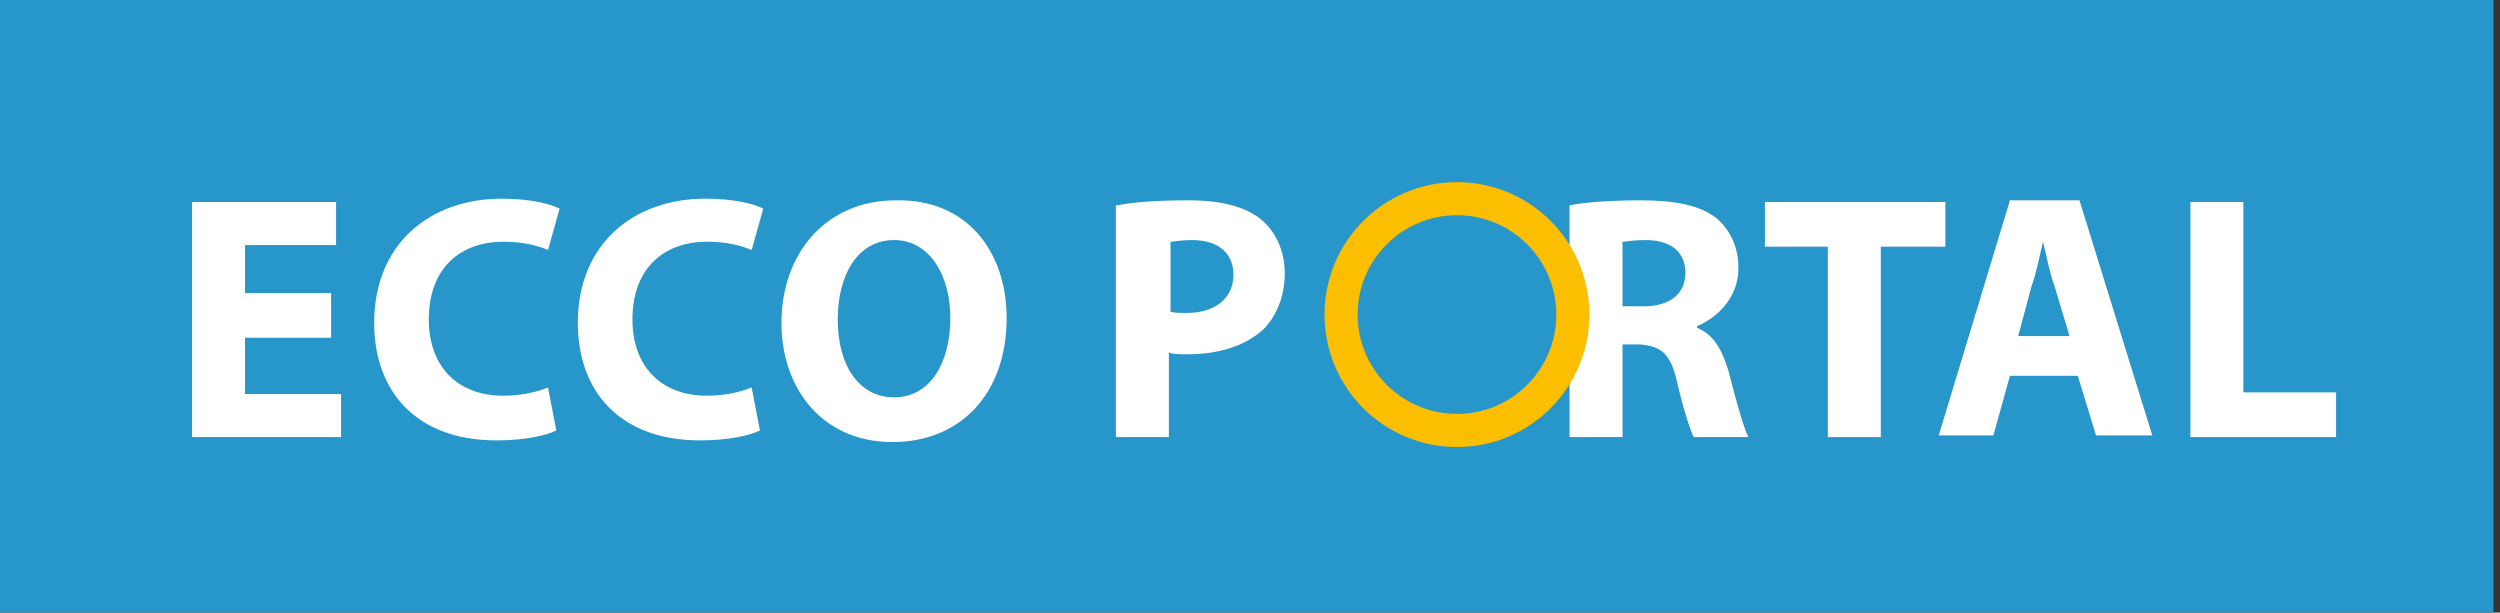
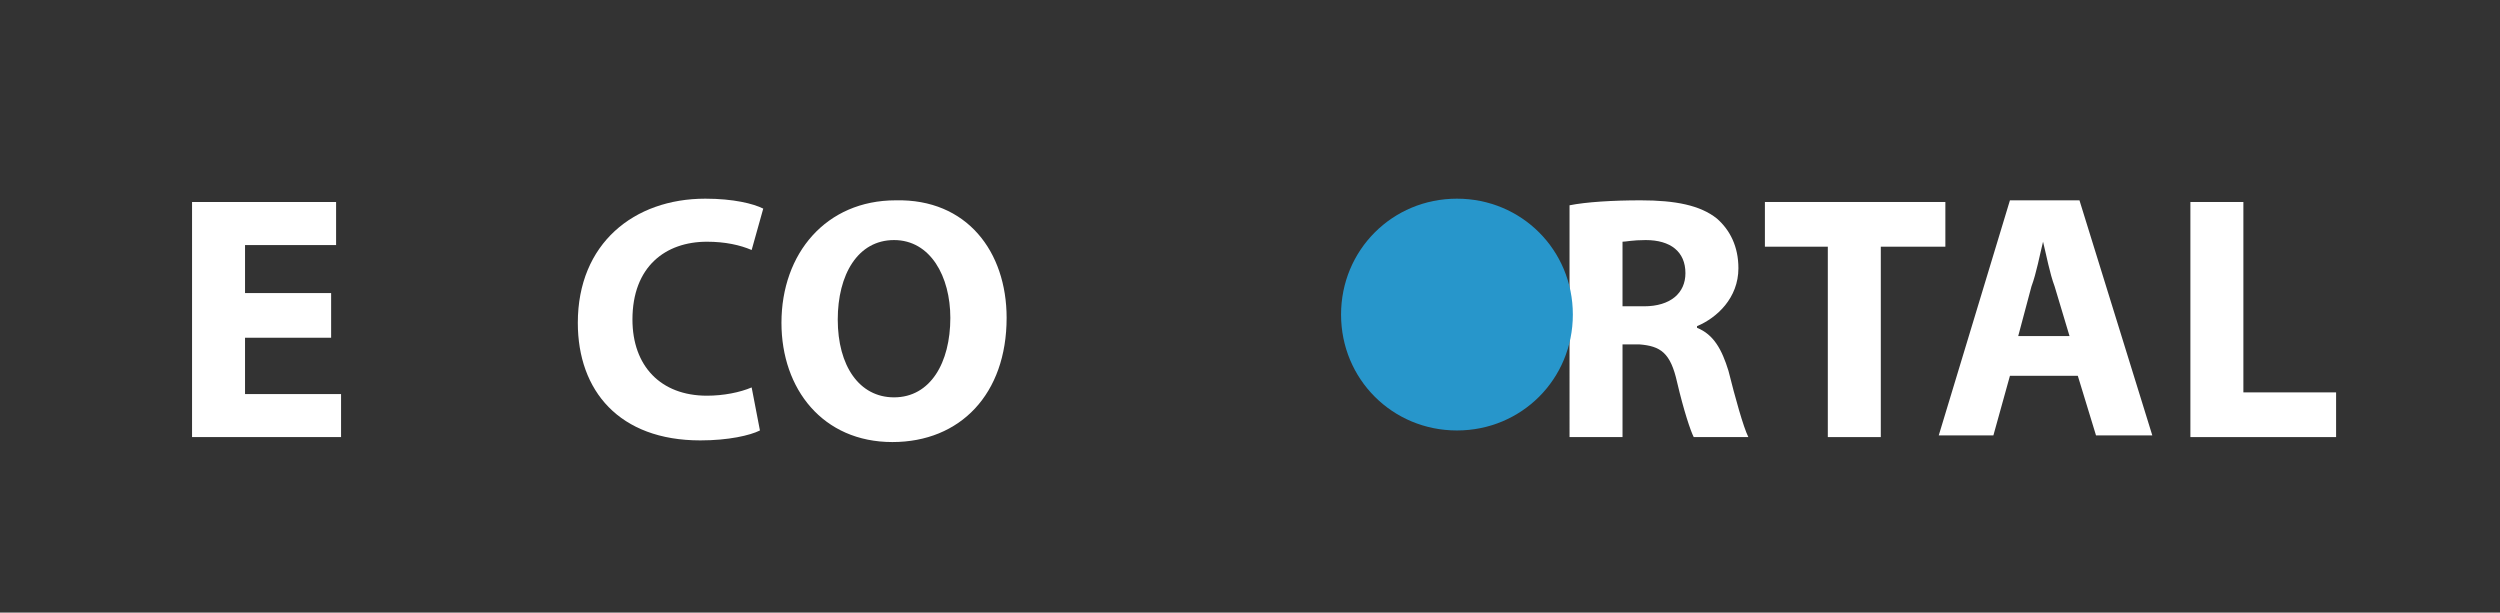
<svg xmlns="http://www.w3.org/2000/svg" xmlns:xlink="http://www.w3.org/1999/xlink" version="1.1" x="0px" y="0px" viewBox="0 0 151 37" style="enable-background:new 0 0 151 37;" xml:space="preserve">
  <rect x="0" y="0" width="151" height="37" fill="#333333" stroke="none" />
  <style type="text/css">
	.st0{fill:#2796CB;}
	.st1{fill:#FFFFFF;}
	.st2{clip-path:url(#SVGID_2_);fill:#2796CB;}
	.st3{clip-path:url(#SVGID_2_);fill:none;stroke:#FBBE00;stroke-width:2;}
</style>
  <g id="Ebene_1">
</g>
  <g id="Ebene_2">
-     <rect x="-0.4" class="st0" width="151" height="37" />
    <g>
      <path class="st1" d="M20,20.4h-5.2v3.4h5.8v2.6h-9V12.2h8.7v2.6h-5.5v2.9H20V20.4z" />
-       <path class="st1" d="M33.6,26c-0.6,0.3-1.9,0.6-3.6,0.6c-4.9,0-7.4-3-7.4-7.1c0-4.8,3.4-7.5,7.7-7.5c1.7,0,2.9,0.3,3.5,0.6    l-0.7,2.5c-0.7-0.3-1.6-0.5-2.7-0.5c-2.5,0-4.5,1.5-4.5,4.7c0,2.8,1.7,4.6,4.5,4.6c1,0,2-0.2,2.7-0.5L33.6,26z" />
      <path class="st1" d="M45.9,26c-0.6,0.3-1.9,0.6-3.6,0.6c-4.9,0-7.4-3-7.4-7.1c0-4.8,3.4-7.5,7.7-7.5c1.7,0,2.9,0.3,3.5,0.6    l-0.7,2.5c-0.7-0.3-1.6-0.5-2.7-0.5c-2.5,0-4.5,1.5-4.5,4.7c0,2.8,1.7,4.6,4.5,4.6c1,0,2-0.2,2.7-0.5L45.9,26z" />
      <path class="st1" d="M60.8,19.2c0,4.6-2.8,7.5-6.9,7.5c-4.2,0-6.7-3.2-6.7-7.2c0-4.2,2.7-7.4,6.9-7.4C58.4,12,60.8,15.2,60.8,19.2    z M50.6,19.3c0,2.8,1.3,4.7,3.4,4.7c2.2,0,3.4-2.1,3.4-4.8c0-2.5-1.2-4.7-3.4-4.7C51.8,14.5,50.6,16.6,50.6,19.3z" />
-       <path class="st1" d="M67.5,12.4c1-0.2,2.4-0.3,4.3-0.3c2,0,3.4,0.4,4.3,1.1c0.9,0.7,1.5,1.9,1.5,3.3s-0.5,2.6-1.3,3.4    c-1.1,1-2.7,1.5-4.6,1.5c-0.4,0-0.8,0-1.1-0.1v5.1h-3.2V12.4z M70.6,18.8c0.3,0.1,0.6,0.1,1.1,0.1c1.7,0,2.8-0.9,2.8-2.3    c0-1.3-0.9-2.1-2.5-2.1c-0.7,0-1.1,0.1-1.3,0.1V18.8z" />
    </g>
    <g>
      <path class="st1" d="M94.8,12.4c1-0.2,2.6-0.3,4.3-0.3c2.1,0,3.6,0.3,4.6,1.1c0.8,0.7,1.3,1.7,1.3,3c0,1.8-1.3,3-2.5,3.5v0.1    c1,0.4,1.5,1.3,1.9,2.6c0.4,1.6,0.9,3.4,1.2,4h-3.3c-0.2-0.4-0.6-1.6-1-3.3c-0.4-1.8-1-2.2-2.3-2.3h-1v5.6h-3.2V12.4z M98,18.5    h1.3c1.6,0,2.5-0.8,2.5-2c0-1.3-0.9-2-2.4-2c-0.8,0-1.2,0.1-1.4,0.1V18.5z" />
      <path class="st1" d="M110.4,14.9h-3.8v-2.7h10.9v2.7h-3.9v11.5h-3.2V14.9z" />
      <path class="st1" d="M121.4,22.7l-1,3.6h-3.3l4.3-14.2h4.2l4.4,14.2h-3.4l-1.1-3.6H121.4z M125,20.3l-0.9-3    c-0.3-0.8-0.5-1.9-0.7-2.7h0c-0.2,0.8-0.4,1.9-0.7,2.7l-0.8,3H125z" />
      <path class="st1" d="M132.3,12.2h3.2v11.5h5.6v2.7h-8.8V12.2z" />
    </g>
    <g>
      <defs>
        <rect id="SVGID_1_" x="80" y="11" width="16" height="16" />
      </defs>
      <clipPath id="SVGID_2_">
        <use xlink:href="#SVGID_1_" style="overflow:visible;" />
      </clipPath>
      <path class="st2" d="M88,26c3.9,0,7-3.1,7-7s-3.1-7-7-7s-7,3.1-7,7S84.1,26,88,26" />
-       <circle class="st3" cx="88" cy="19" r="7" />
    </g>
  </g>
</svg>